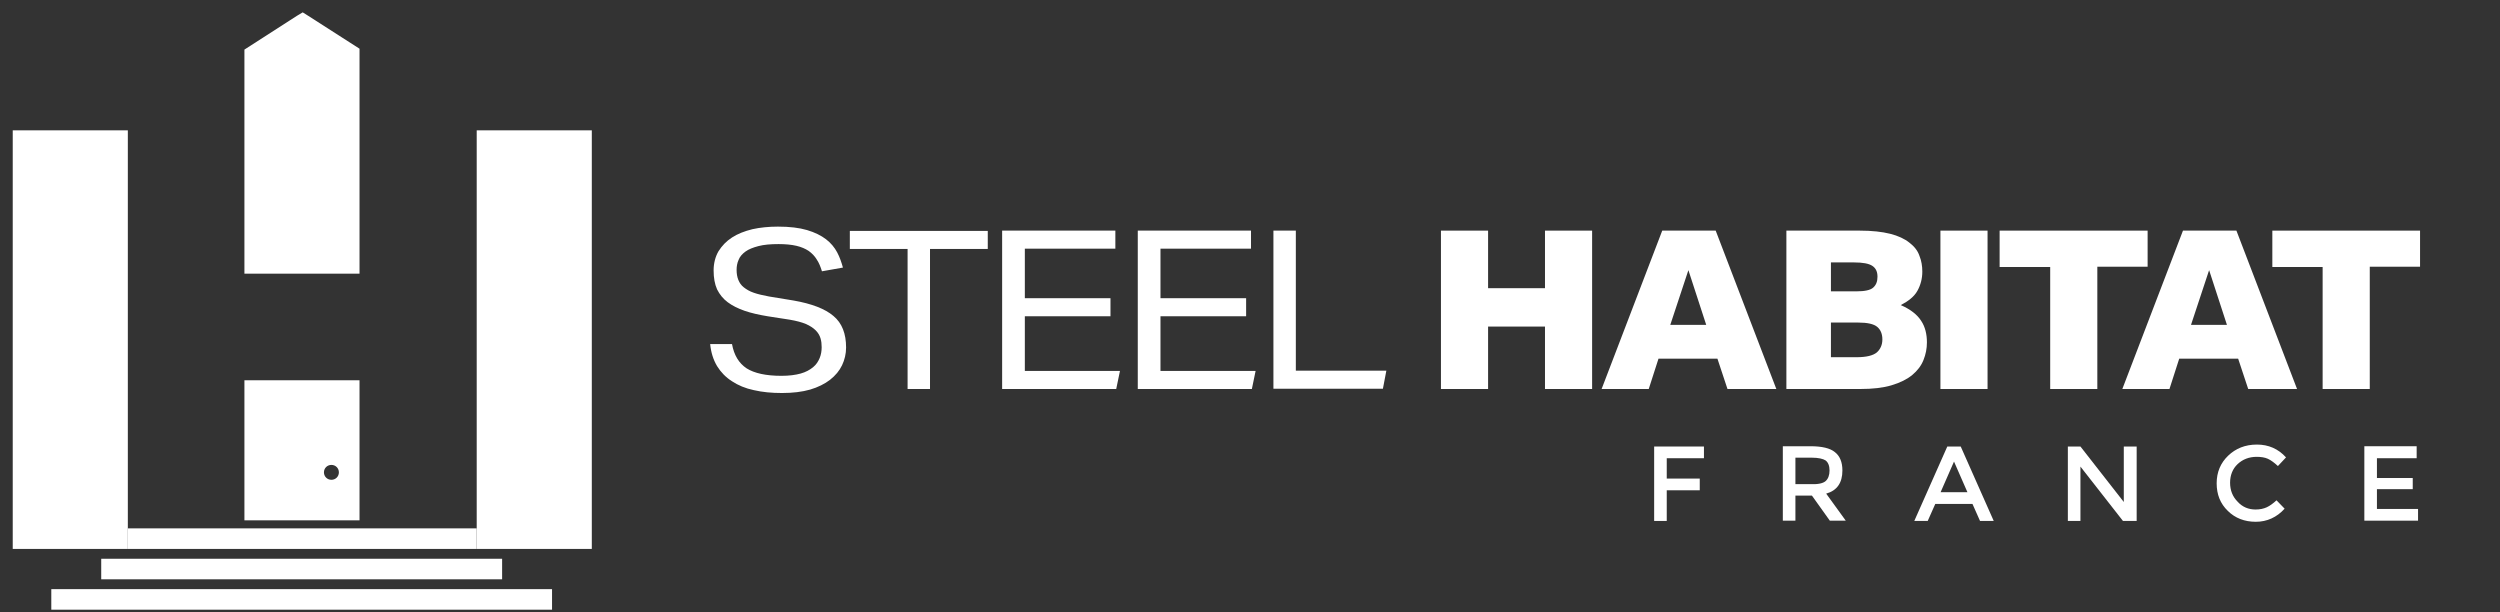
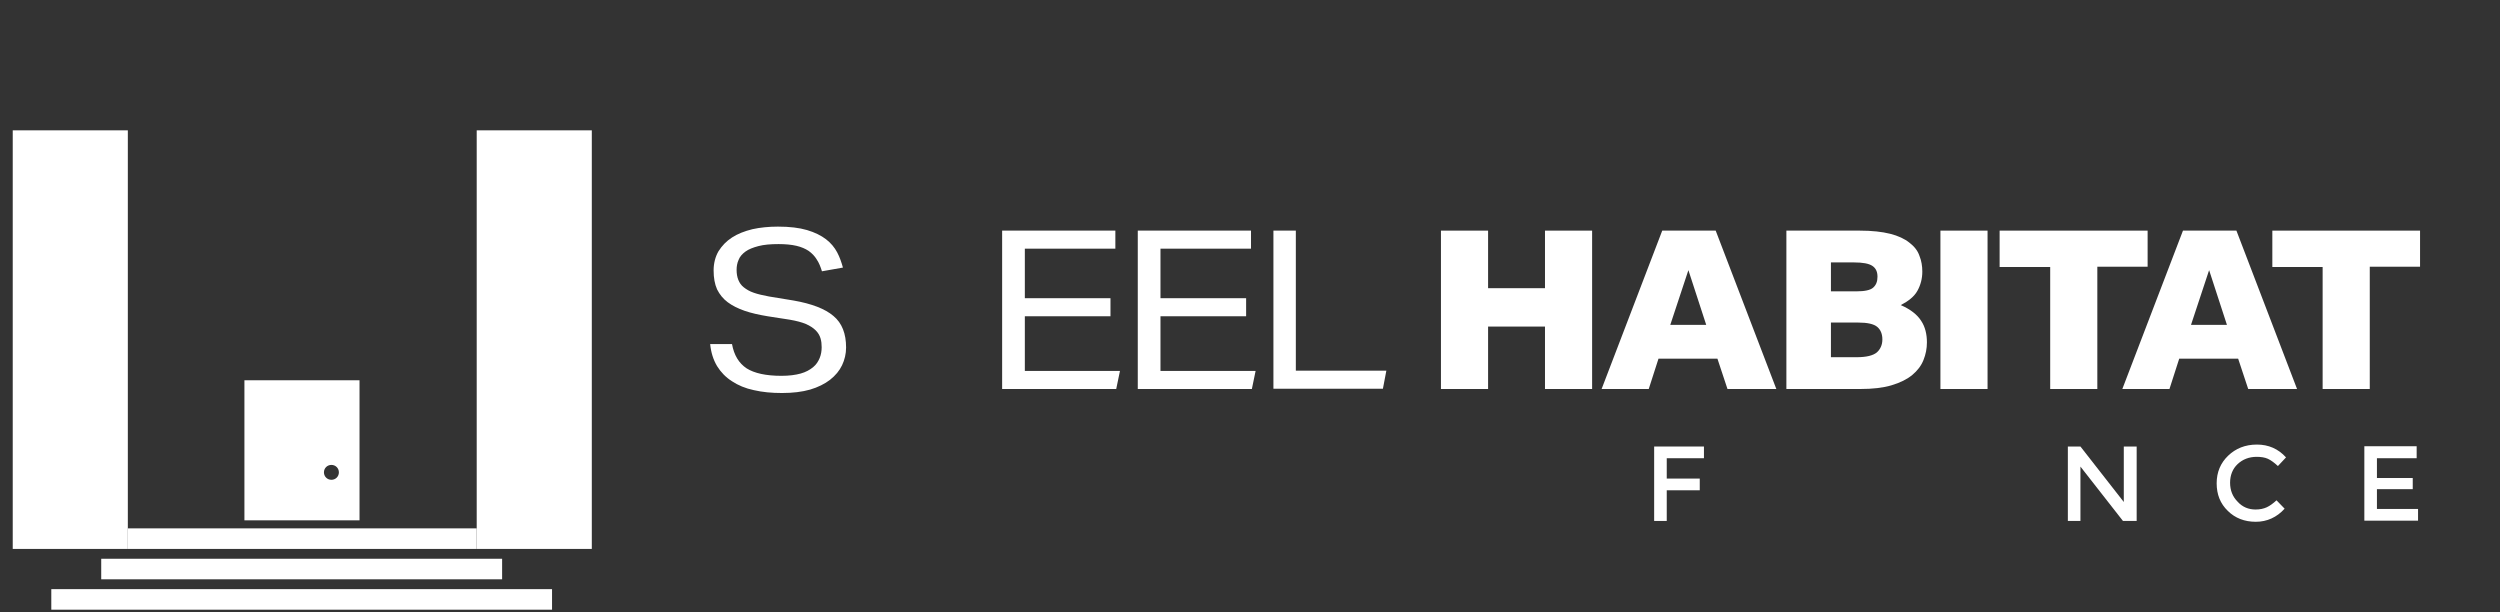
<svg xmlns="http://www.w3.org/2000/svg" width="866" height="212" viewBox="0 0 866 212" fill="none">
  <rect x="0" y="0" width="866" height="212" fill="#333333" stroke="none" />
  <path d="M165.131 183.025H44.28V190.146H165.131V183.025Z" fill="white" />
  <path d="M205 45.148H165.131V190.146H205V45.148Z" fill="white" />
  <path d="M44.28 45.148H4.411V190.146H44.28V45.148Z" fill="white" />
-   <path d="M124.537 16.871V94.788H84.667V17.18L102.79 5.518L104.861 4.28L106.828 5.518L124.537 16.871Z" fill="white" />
  <path d="M84.667 131.734V180.239H124.537V131.734H84.667ZM117.391 163.623C117.391 165.068 116.252 166.203 114.802 166.203C113.353 166.203 112.213 165.068 112.213 163.623C112.213 162.178 113.353 161.043 114.802 161.043C116.252 161.043 117.391 162.178 117.391 163.623Z" fill="white" />
  <path d="M173.933 193.552H35.064V200.672H173.933V193.552Z" fill="white" />
  <path d="M191.227 204.078H17.77V211.199H191.227V204.078Z" fill="white" />
  <path d="M577.36 158.729V165.778H588.793V169.833H577.36V180.455H573V154.673H590.247V158.729H577.36Z" fill="white" />
-   <path d="M638.209 162.978C638.209 167.226 636.368 169.93 632.589 170.992L639.372 180.358H633.849L627.648 171.668H621.931V180.358H617.571V154.577H627.163C631.136 154.577 633.946 155.253 635.593 156.605C637.337 157.956 638.209 160.081 638.209 162.978ZM632.395 166.647C633.267 165.874 633.752 164.619 633.752 162.978C633.752 161.336 633.267 160.177 632.395 159.501C631.523 158.922 629.876 158.536 627.551 158.536H621.931V167.709H627.357C629.779 167.806 631.523 167.419 632.395 166.647Z" fill="white" />
-   <path d="M670.377 174.565L667.761 180.455H663.11L674.544 154.673H679.194L690.628 180.455H685.88L683.264 174.565H670.377ZM681.52 170.509L676.869 159.888L672.218 170.509H681.52Z" fill="white" />
  <path d="M735.78 154.673H740.14V180.455H735.392L720.665 161.626V180.455H716.304V154.673H720.665L735.683 173.889V154.673H735.78Z" fill="white" />
  <path d="M781.319 176.496C782.869 176.496 784.129 176.206 785.195 175.724C786.26 175.241 787.423 174.372 788.586 173.31L791.396 176.206C788.683 179.2 785.292 180.745 781.416 180.745C777.54 180.745 774.246 179.489 771.727 176.979C769.11 174.468 767.851 171.282 767.851 167.419C767.851 163.557 769.207 160.371 771.823 157.86C774.44 155.349 777.734 153.998 781.803 153.998C785.776 153.998 789.167 155.446 791.88 158.439L789.07 161.433C787.811 160.274 786.648 159.405 785.582 158.922C784.516 158.439 783.16 158.246 781.707 158.246C779.09 158.246 776.862 159.115 775.118 160.757C773.374 162.398 772.502 164.619 772.502 167.226C772.502 169.833 773.374 172.054 775.118 173.792C776.765 175.627 778.897 176.496 781.319 176.496Z" fill="white" />
  <path d="M837.129 154.673V158.729H823.37V165.585H835.773V169.447H823.37V176.303H837.613V180.358H819.01V154.577H837.129V154.673Z" fill="white" />
  <path d="M253.566 119.174C254.262 123.044 255.955 125.821 258.643 127.607C261.33 129.294 265.312 130.186 270.688 130.186C273.376 130.186 275.566 129.889 277.357 129.393C279.149 128.897 280.543 128.103 281.638 127.21C282.733 126.317 283.43 125.226 283.928 124.036C284.425 122.845 284.624 121.555 284.624 120.266C284.624 119.174 284.525 118.182 284.226 117.19C283.928 116.198 283.43 115.305 282.534 114.413C281.738 113.619 280.543 112.825 279.149 112.23C277.756 111.635 275.864 111.139 273.575 110.742L265.909 109.552C262.923 109.055 260.235 108.46 257.946 107.667C255.656 106.873 253.665 105.881 252.072 104.69C250.48 103.5 249.285 102.012 248.389 100.226C247.593 98.44 247.195 96.258 247.195 93.678C247.195 91.198 247.792 88.917 248.887 87.032C250.081 85.147 251.575 83.559 253.566 82.27C255.557 80.98 257.846 80.087 260.633 79.393C263.321 78.798 266.308 78.5 269.493 78.5C273.475 78.5 276.86 78.897 279.547 79.691C282.235 80.484 284.425 81.575 286.118 82.865C287.81 84.155 289.104 85.742 290 87.428C290.896 89.115 291.493 90.901 291.991 92.686L284.724 93.976C284.226 92.389 283.728 91.099 282.932 89.909C282.235 88.718 281.24 87.726 280.145 86.933C278.95 86.139 277.557 85.544 275.864 85.147C274.172 84.75 272.081 84.552 269.692 84.552C266.905 84.552 264.615 84.75 262.724 85.246C260.833 85.742 259.339 86.337 258.244 87.131C257.149 87.925 256.253 88.917 255.855 90.008C255.357 91.099 255.158 92.29 255.158 93.48C255.158 94.77 255.357 95.96 255.756 96.952C256.154 97.944 256.751 98.837 257.647 99.532C258.543 100.226 259.638 100.921 261.131 101.417C262.525 101.913 264.317 102.309 266.407 102.706L274.869 104.095C281.14 105.186 285.819 106.972 288.706 109.452C291.692 111.932 293.086 115.603 293.086 120.365C293.086 122.547 292.588 124.631 291.692 126.516C290.796 128.401 289.403 130.087 287.511 131.575C285.719 132.964 283.33 134.155 280.642 134.948C277.855 135.742 274.67 136.139 270.887 136.139C267.303 136.139 264.118 135.841 261.131 135.147C258.244 134.551 255.656 133.46 253.566 132.071C251.376 130.682 249.683 128.897 248.389 126.813C247.095 124.631 246.299 122.151 246 119.174H253.566Z" fill="white" />
-   <path d="M314.389 86.238H294.38V79.988H342.162V86.238H322.153V134.75H314.389V86.238Z" fill="white" />
  <path d="M347.14 79.889H386.362V86.139H355.004V103.301H384.669V109.551H355.004V128.5H387.954L386.66 134.75H347.14V79.889Z" fill="white" />
  <path d="M394.126 79.889H433.348V86.139H401.991V103.301H431.656V109.551H401.991V128.5H434.941L433.647 134.75H394.126V79.889Z" fill="white" />
  <path d="M441.113 79.889H448.877V128.401H480.235L479.04 134.651H441.113V79.889Z" fill="white" />
  <path d="M499.148 79.889H515.474V99.829H535.184V79.889H551.51V134.75H535.184V113.123H515.474V134.75H499.148V79.889Z" fill="white" />
  <path d="M594.316 79.889L615.321 134.75H598.398L594.914 124.234H574.506L571.122 134.75H554.796L575.8 79.889H594.316ZM578.588 112.528H591.031L584.859 93.579L578.588 112.528Z" fill="white" />
  <path d="M618.805 79.889H644.189C648.47 79.889 651.954 80.286 654.741 80.98C657.529 81.674 659.818 82.766 661.411 84.055C663.103 85.345 664.298 86.833 664.895 88.619C665.592 90.305 665.891 92.19 665.891 94.075C665.891 96.555 665.294 98.738 664.198 100.722C663.103 102.706 661.113 104.293 658.425 105.682C661.809 107.17 664.099 108.956 665.493 111.139C666.886 113.222 667.484 115.801 667.484 118.579C667.484 120.762 667.085 122.746 666.289 124.73C665.493 126.714 664.199 128.401 662.407 129.889C660.615 131.377 658.226 132.567 655.239 133.46C652.253 134.353 648.669 134.75 644.389 134.75H618.805V79.889ZM634.235 100.92H643.094C645.882 100.92 647.873 100.524 648.868 99.631C649.864 98.738 650.361 97.547 650.361 95.861C650.361 94.075 649.764 92.885 648.57 92.091C647.375 91.297 645.284 90.901 642.199 90.901H634.235V100.92ZM634.235 123.738H643.094C646.579 123.738 648.868 123.143 650.162 122.051C651.357 120.96 652.054 119.472 652.054 117.587C652.054 115.702 651.456 114.214 650.262 113.222C649.067 112.23 646.877 111.734 643.692 111.734H634.235V123.738Z" fill="white" />
  <path d="M672.163 79.889H688.488V134.75H672.163V79.889Z" fill="white" />
  <path d="M710.089 92.488H692.668V79.889H743.935V92.389H726.515V134.75H710.189V92.488H710.089Z" fill="white" />
  <path d="M774.695 79.889L795.7 134.75H778.777L775.293 124.234H754.886L751.501 134.75H735.175L756.18 79.889H774.695ZM758.967 112.528H771.41L765.238 93.579L758.967 112.528Z" fill="white" />
  <path d="M804.56 92.488H787.139V79.889H838.307V92.389H820.886V134.75H804.56V92.488Z" fill="white" />
</svg>